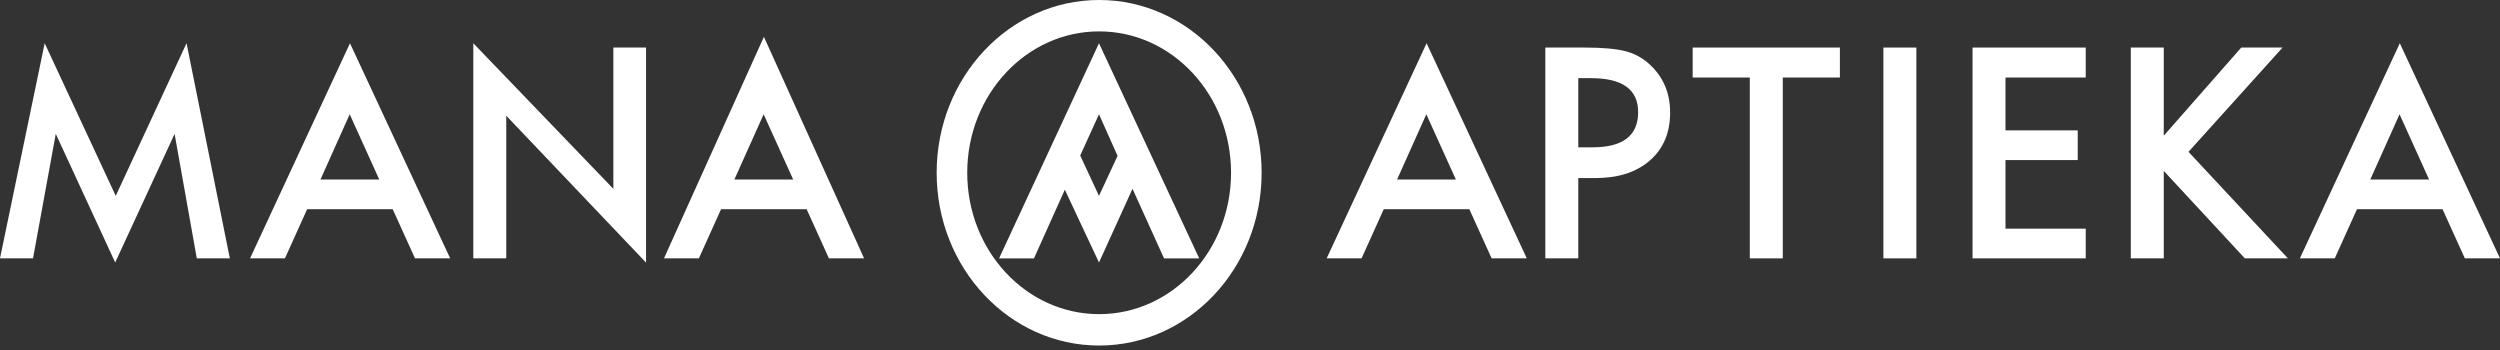
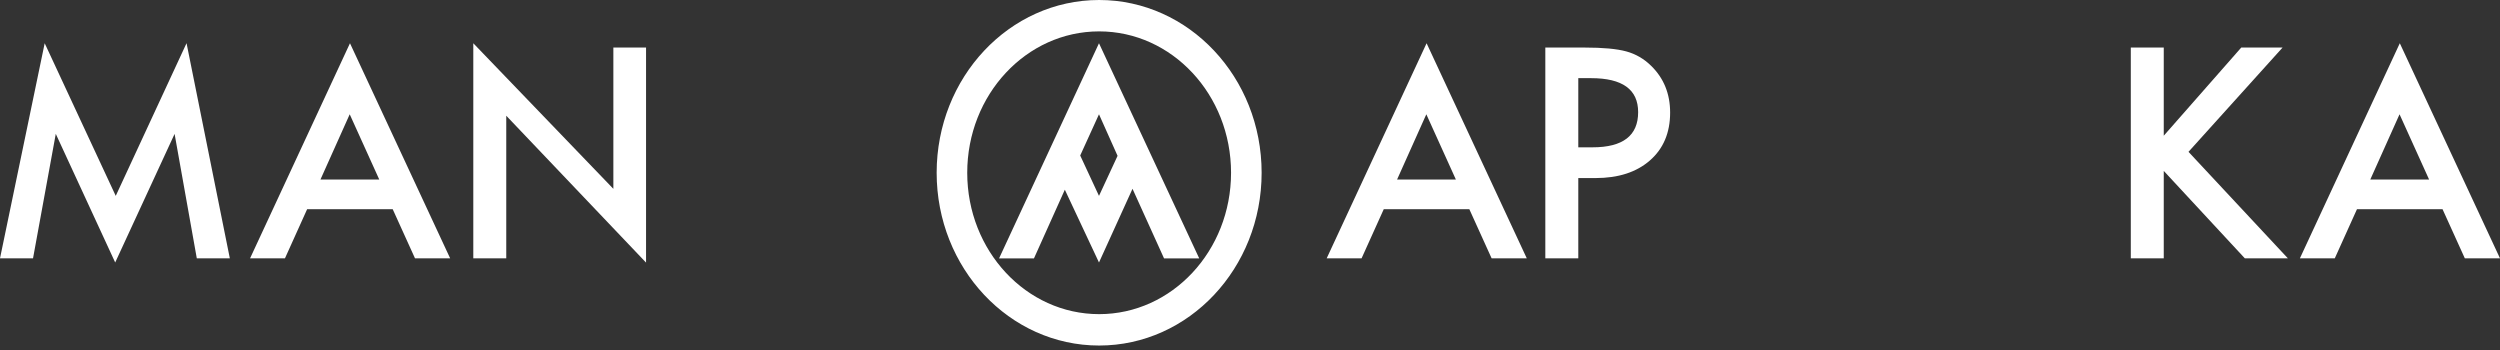
<svg xmlns="http://www.w3.org/2000/svg" width="407" height="57" viewBox="0 0 407 57" fill="none">
  <rect x="0" y="0" width="407" height="57" fill="#333333" stroke="none" />
  <g clip-path="url(#clip0_94_417)">
    <path d="M178.94 51.142C167.079 51.142 157.465 40.838 157.465 28.127C157.465 15.416 167.079 5.11 178.94 5.11C190.8 5.11 200.415 15.416 200.415 28.127C200.415 40.838 190.8 51.142 178.94 51.142ZM178.94 0C164.331 0 152.487 12.593 152.487 28.127C152.487 43.661 164.331 56.253 178.94 56.253C193.55 56.253 205.393 43.661 205.393 28.127C205.393 12.593 193.55 0 178.94 0Z" fill="white" />
    <path d="M178.915 31.89L175.858 25.317L178.915 18.606L181.94 25.371L178.915 31.89ZM195.23 42.062L178.915 7.041L162.65 42.062H168.331L173.355 30.885L178.915 42.734L184.372 30.734L189.505 42.062H195.23Z" fill="white" />
-     <path d="M275.567 7.742V12.621H284.867V42.06H290.234V12.621H299.533V7.742H275.567Z" fill="white" />
-     <path d="M311.984 7.742H306.618V42.062H311.984V7.742Z" fill="white" />
-     <path d="M339.556 12.621V7.741H321.129V42.06H339.556V37.227H326.494V26.059H338.254V21.225H326.494V12.621H339.556Z" fill="white" />
-     <path d="M356.287 24.718L371.604 7.741H364.877L352.26 22.096V7.741H346.895V42.06H352.26V27.823L365.462 42.06H372.469L356.287 24.718Z" fill="white" />
+     <path d="M356.287 24.718L371.604 7.741H364.877L352.26 22.096V7.741H346.895V42.06H352.26V27.823L365.462 42.06H372.469Z" fill="white" />
    <path d="M237.016 29.225H227.445L232.206 18.605L237.016 29.225ZM232.249 7.04L215.982 42.06H221.663L225.275 34.059H239.207L242.837 42.06H248.562L232.249 7.04Z" fill="white" />
    <path d="M395.456 29.225H385.884L390.646 18.605L395.456 29.225ZM390.689 7.04L374.42 42.06H380.101L383.714 34.059H397.646L401.275 42.06H407L390.689 7.04Z" fill="white" />
    <path d="M259.262 23.984H256.946V12.724H259.031C264.137 12.724 266.69 14.569 266.69 18.261C266.69 22.076 264.214 23.984 259.262 23.984ZM268.819 10.73C267.647 9.572 266.289 8.784 264.746 8.366C263.219 7.95 260.96 7.741 257.967 7.741H251.579V42.06H256.946V28.99H259.748C263.466 28.99 266.42 28.033 268.611 26.117C270.802 24.201 271.897 21.606 271.897 18.331C271.897 15.272 270.871 12.738 268.819 10.73Z" fill="white" />
    <path d="M30.369 7.031L18.843 31.889L7.275 7.04L0 42.06H5.376L9.081 21.793L18.753 42.733L28.424 21.798L32.039 42.06H37.417L30.369 7.031Z" fill="white" />
-     <path d="M124.32 18.605L129.13 29.225H119.559L124.32 18.605ZM140.661 42.033L124.363 5.996L108.096 42.06H113.777L117.388 34.06H131.322L134.939 42.038L134.951 42.06H140.674L140.661 42.033Z" fill="white" />
    <path d="M99.855 7.742V30.741L77.053 7.041V42.06H82.419V18.84L105.177 42.75V7.742H99.855Z" fill="white" />
    <path d="M61.743 29.225H52.171L56.933 18.605L61.743 29.225ZM56.976 7.04L40.709 42.06H46.389L50.001 34.059H63.933L67.563 42.06H73.287L56.976 7.04Z" fill="white" />
  </g>
  <defs>
    <clipPath id="clip0_94_417">
      <rect width="407" height="57" fill="white" />
    </clipPath>
  </defs>
</svg>